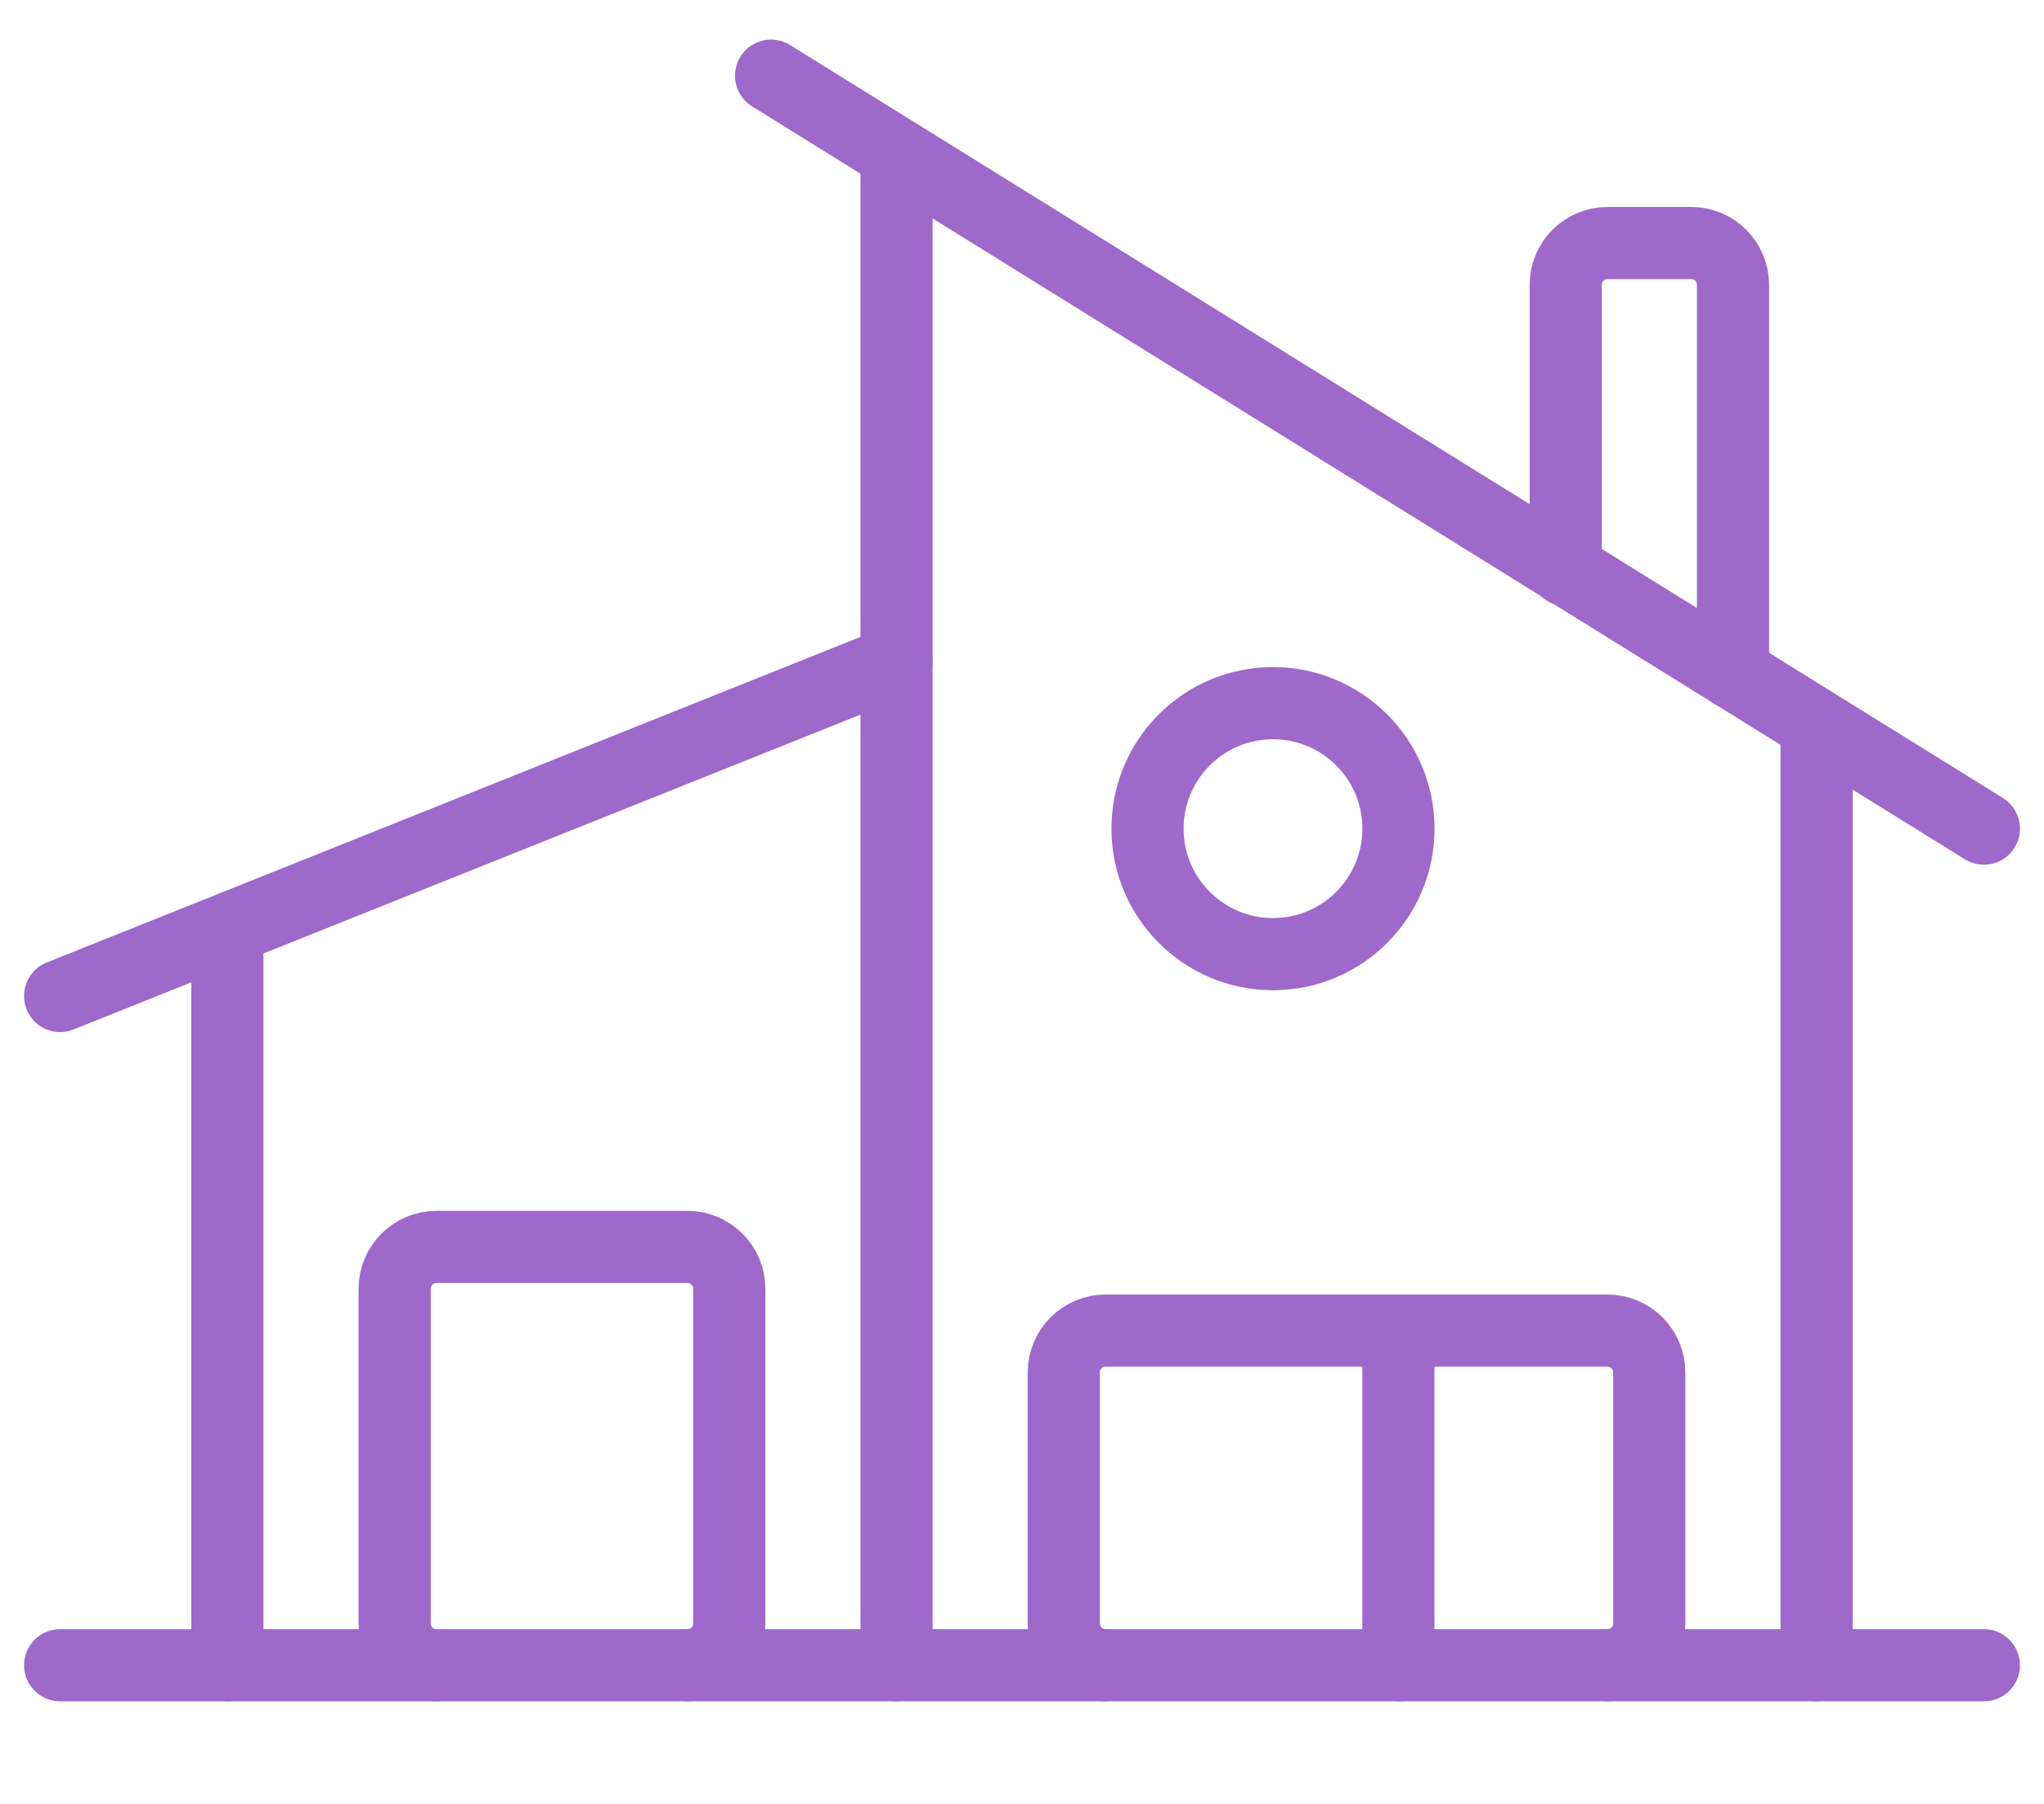
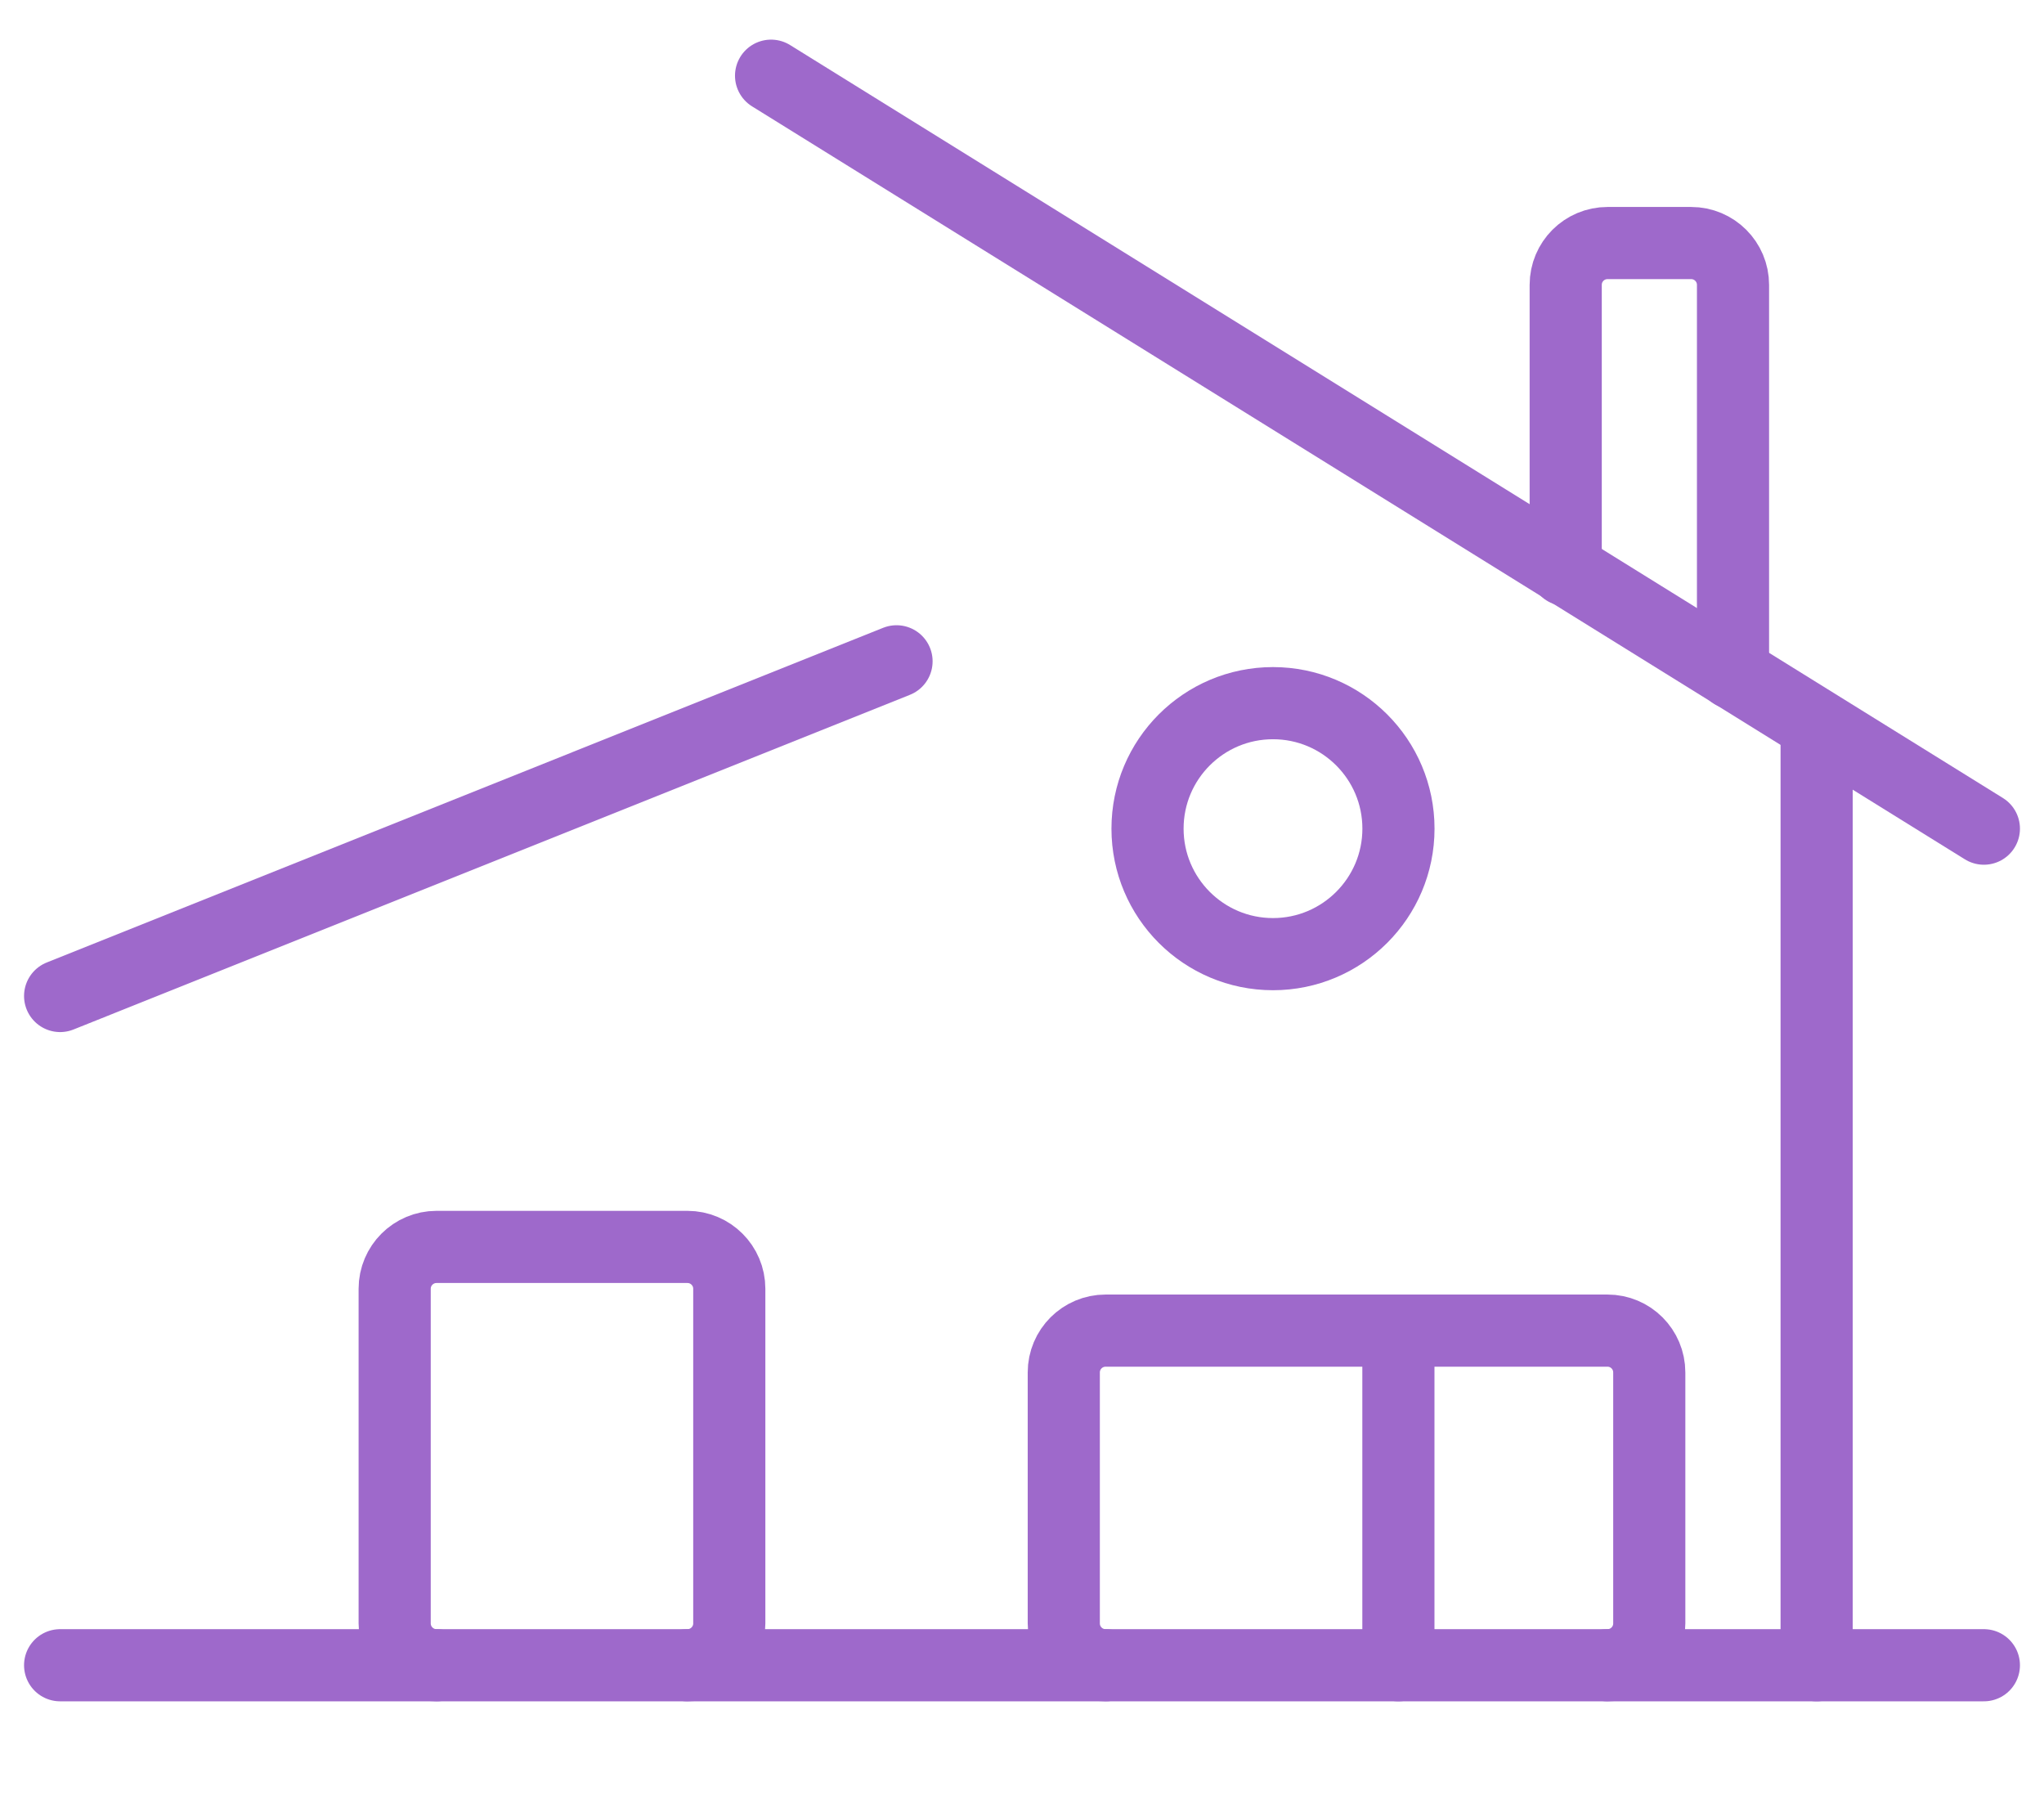
<svg xmlns="http://www.w3.org/2000/svg" width="34" height="30" viewBox="0 0 34 30" fill="none">
  <g id="Group">
    <g id="house-modern">
      <path id="Shape" d="M1 27.694H33" stroke="#9E69CB" stroke-width="1.2" stroke-linecap="round" stroke-linejoin="round" />
      <path id="Shape_2" d="M1 16.564L14.913 10.998" stroke="#9E69CB" stroke-width="1.2" stroke-linecap="round" stroke-linejoin="round" />
-       <path id="Shape_3" d="M3.782 15.477V27.694" stroke="#9E69CB" stroke-width="1.2" stroke-linecap="round" stroke-linejoin="round" />
      <path id="Shape_4" d="M12.826 1.259L33 13.781" stroke="#9E69CB" stroke-width="1.2" stroke-linecap="round" stroke-linejoin="round" />
      <path id="Shape_5" d="M30.218 12.085V27.694" stroke="#9E69CB" stroke-width="1.2" stroke-linecap="round" stroke-linejoin="round" />
      <path id="Shape_6" d="M26.044 9.478V4.738C26.044 4.353 26.355 4.042 26.74 4.042H28.131C28.515 4.042 28.827 4.353 28.827 4.738V11.195" stroke="#9E69CB" stroke-width="1.2" stroke-linecap="round" stroke-linejoin="round" />
      <path id="Shape_7" d="M26.739 27.694C27.123 27.694 27.434 27.383 27.434 26.998V22.825C27.434 22.44 27.123 22.129 26.739 22.129H18.391C18.007 22.129 17.695 22.44 17.695 22.825V26.998C17.695 27.383 18.007 27.694 18.391 27.694" stroke="#9E69CB" stroke-width="1.2" stroke-linecap="round" stroke-linejoin="round" />
      <path id="Shape_8" d="M23.261 22.129V27.694" stroke="#9E69CB" stroke-width="1.2" stroke-linecap="round" stroke-linejoin="round" />
      <path id="Oval" fill-rule="evenodd" clip-rule="evenodd" d="M21.175 15.868C22.327 15.868 23.262 14.933 23.262 13.781C23.262 12.628 22.327 11.694 21.175 11.694C20.022 11.694 19.088 12.628 19.088 13.781C19.088 14.933 20.022 15.868 21.175 15.868Z" stroke="#9E69CB" stroke-width="1.2" stroke-linecap="round" stroke-linejoin="round" />
      <path id="Shape_9" d="M11.435 27.694C11.819 27.694 12.131 27.382 12.131 26.998V21.433C12.131 21.049 11.819 20.737 11.435 20.737H7.261C6.877 20.737 6.565 21.049 6.565 21.433V26.998C6.565 27.382 6.877 27.694 7.261 27.694" stroke="#9E69CB" stroke-width="1.2" stroke-linecap="round" stroke-linejoin="round" />
-       <path id="Shape_10" d="M14.913 2.585V27.694" stroke="#9E69CB" stroke-width="1.2" stroke-linecap="round" stroke-linejoin="round" />
    </g>
  </g>
</svg>